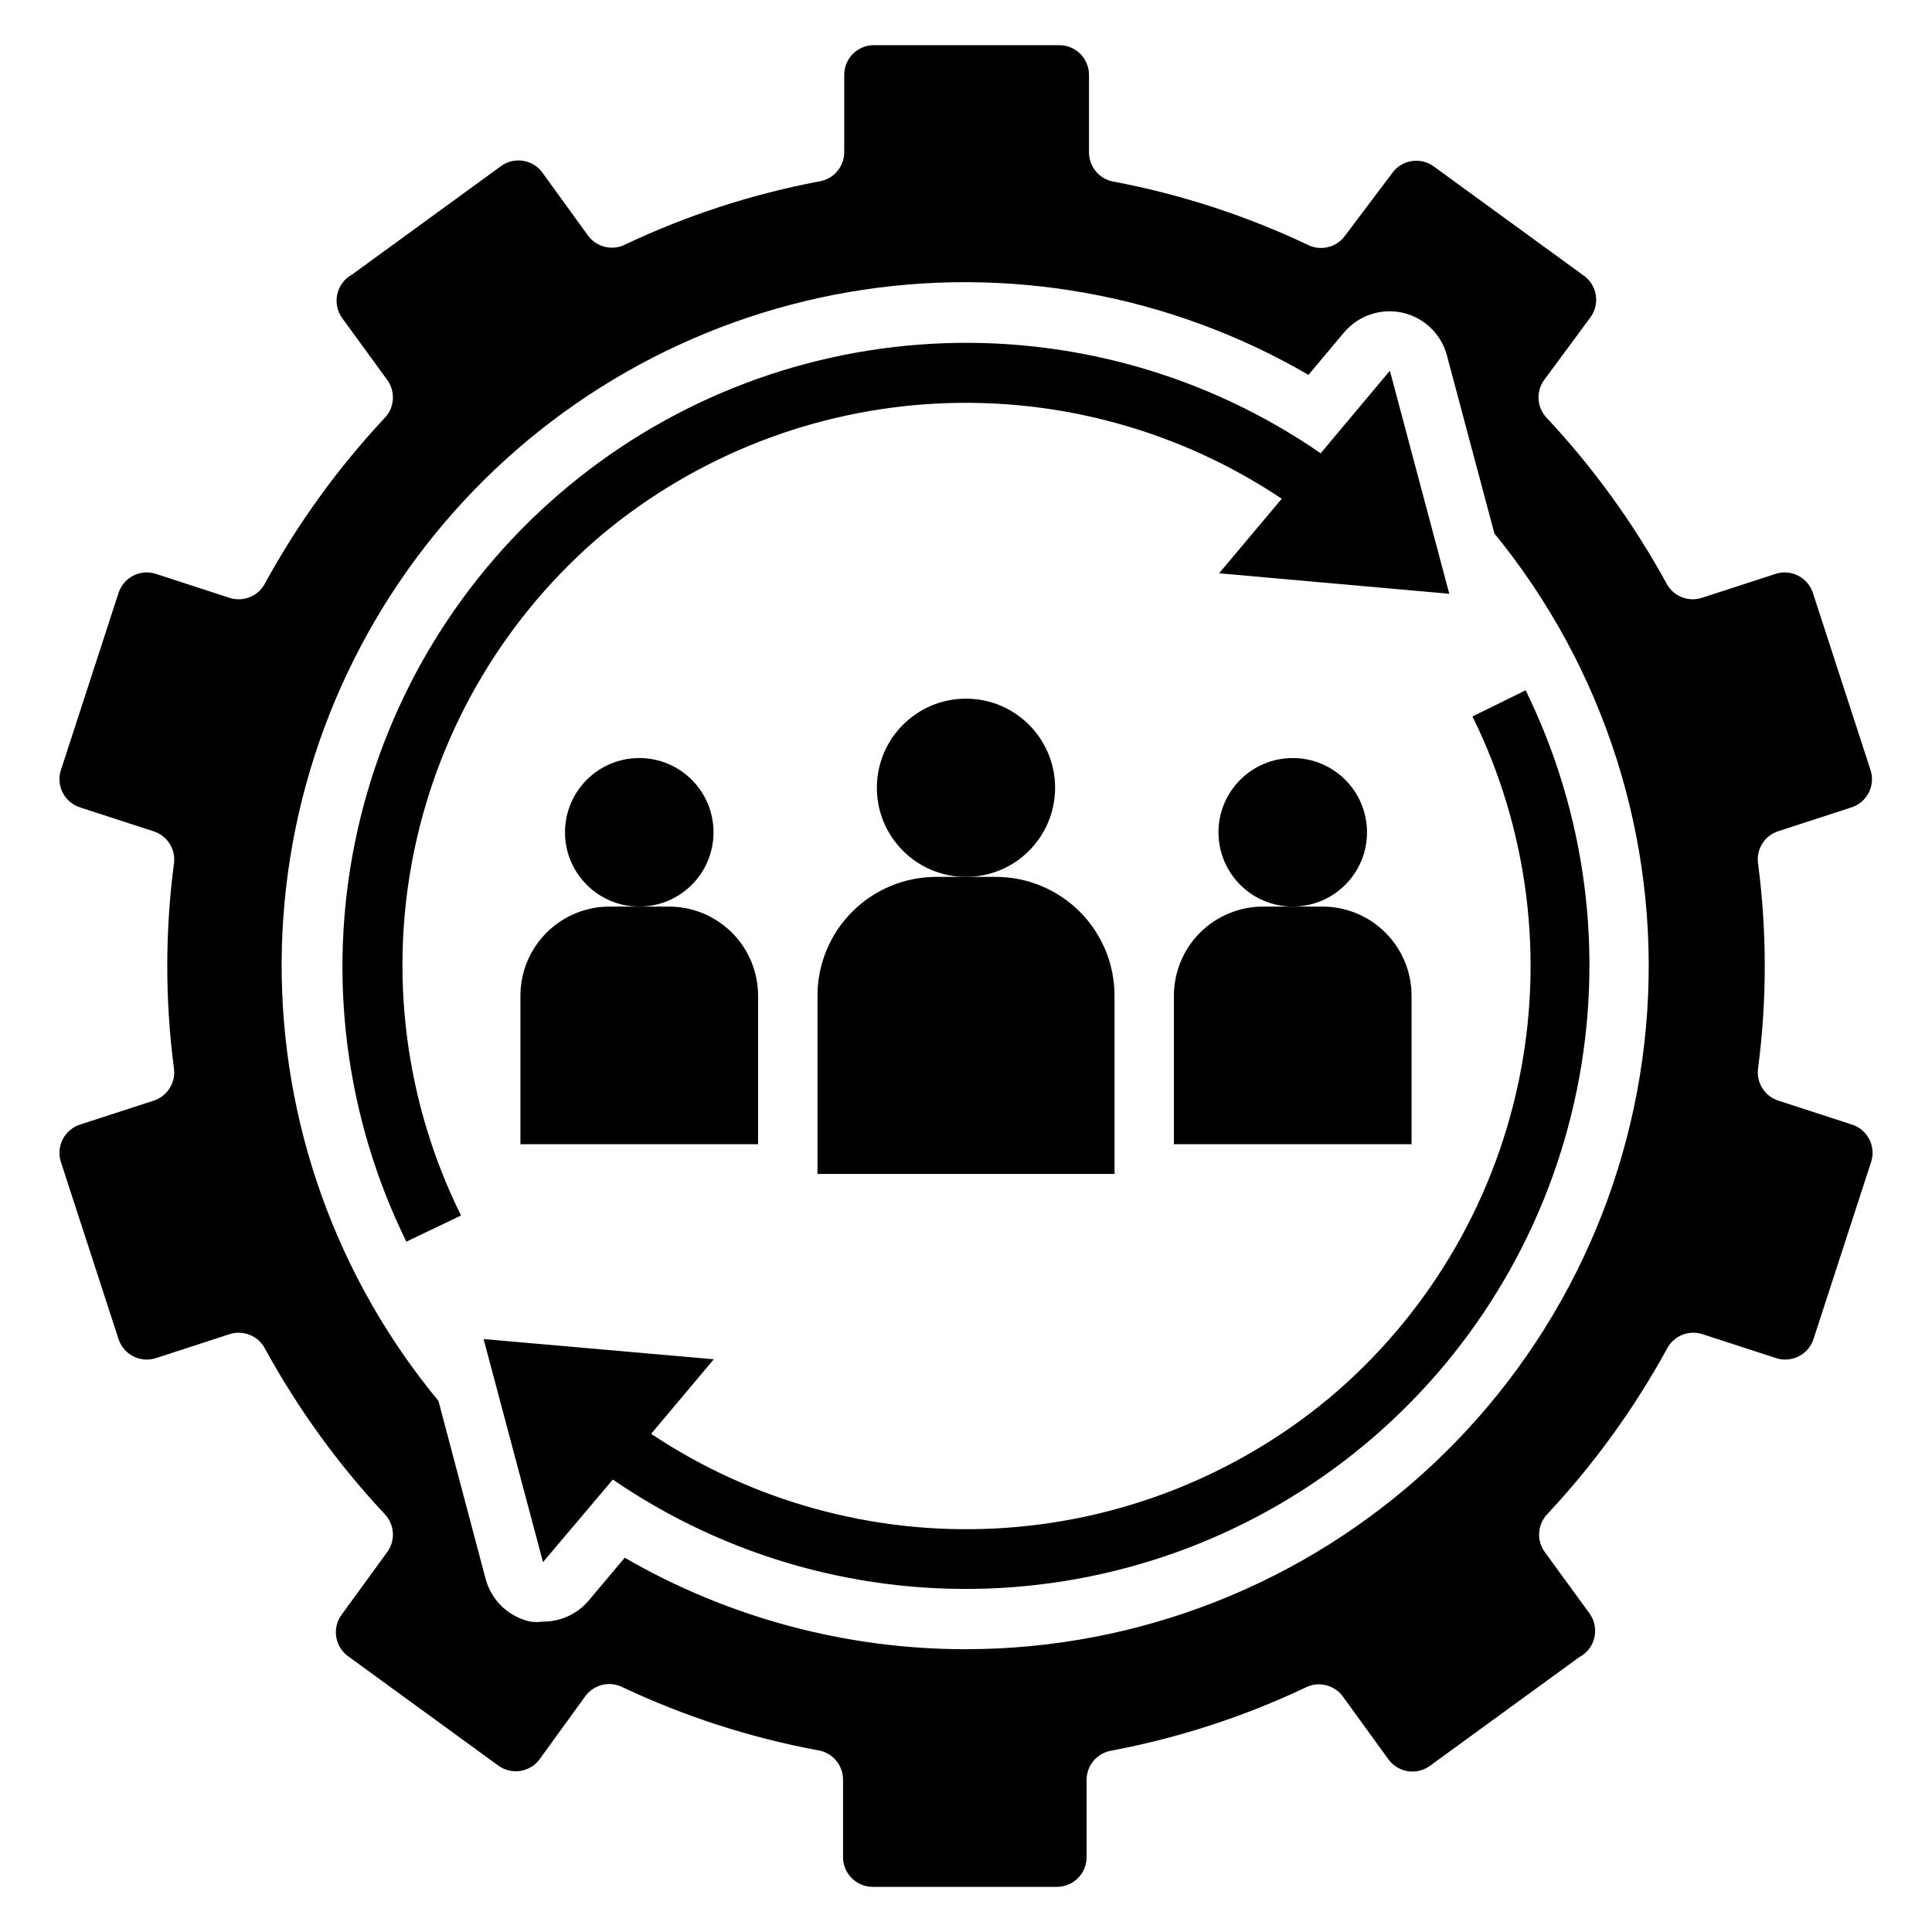
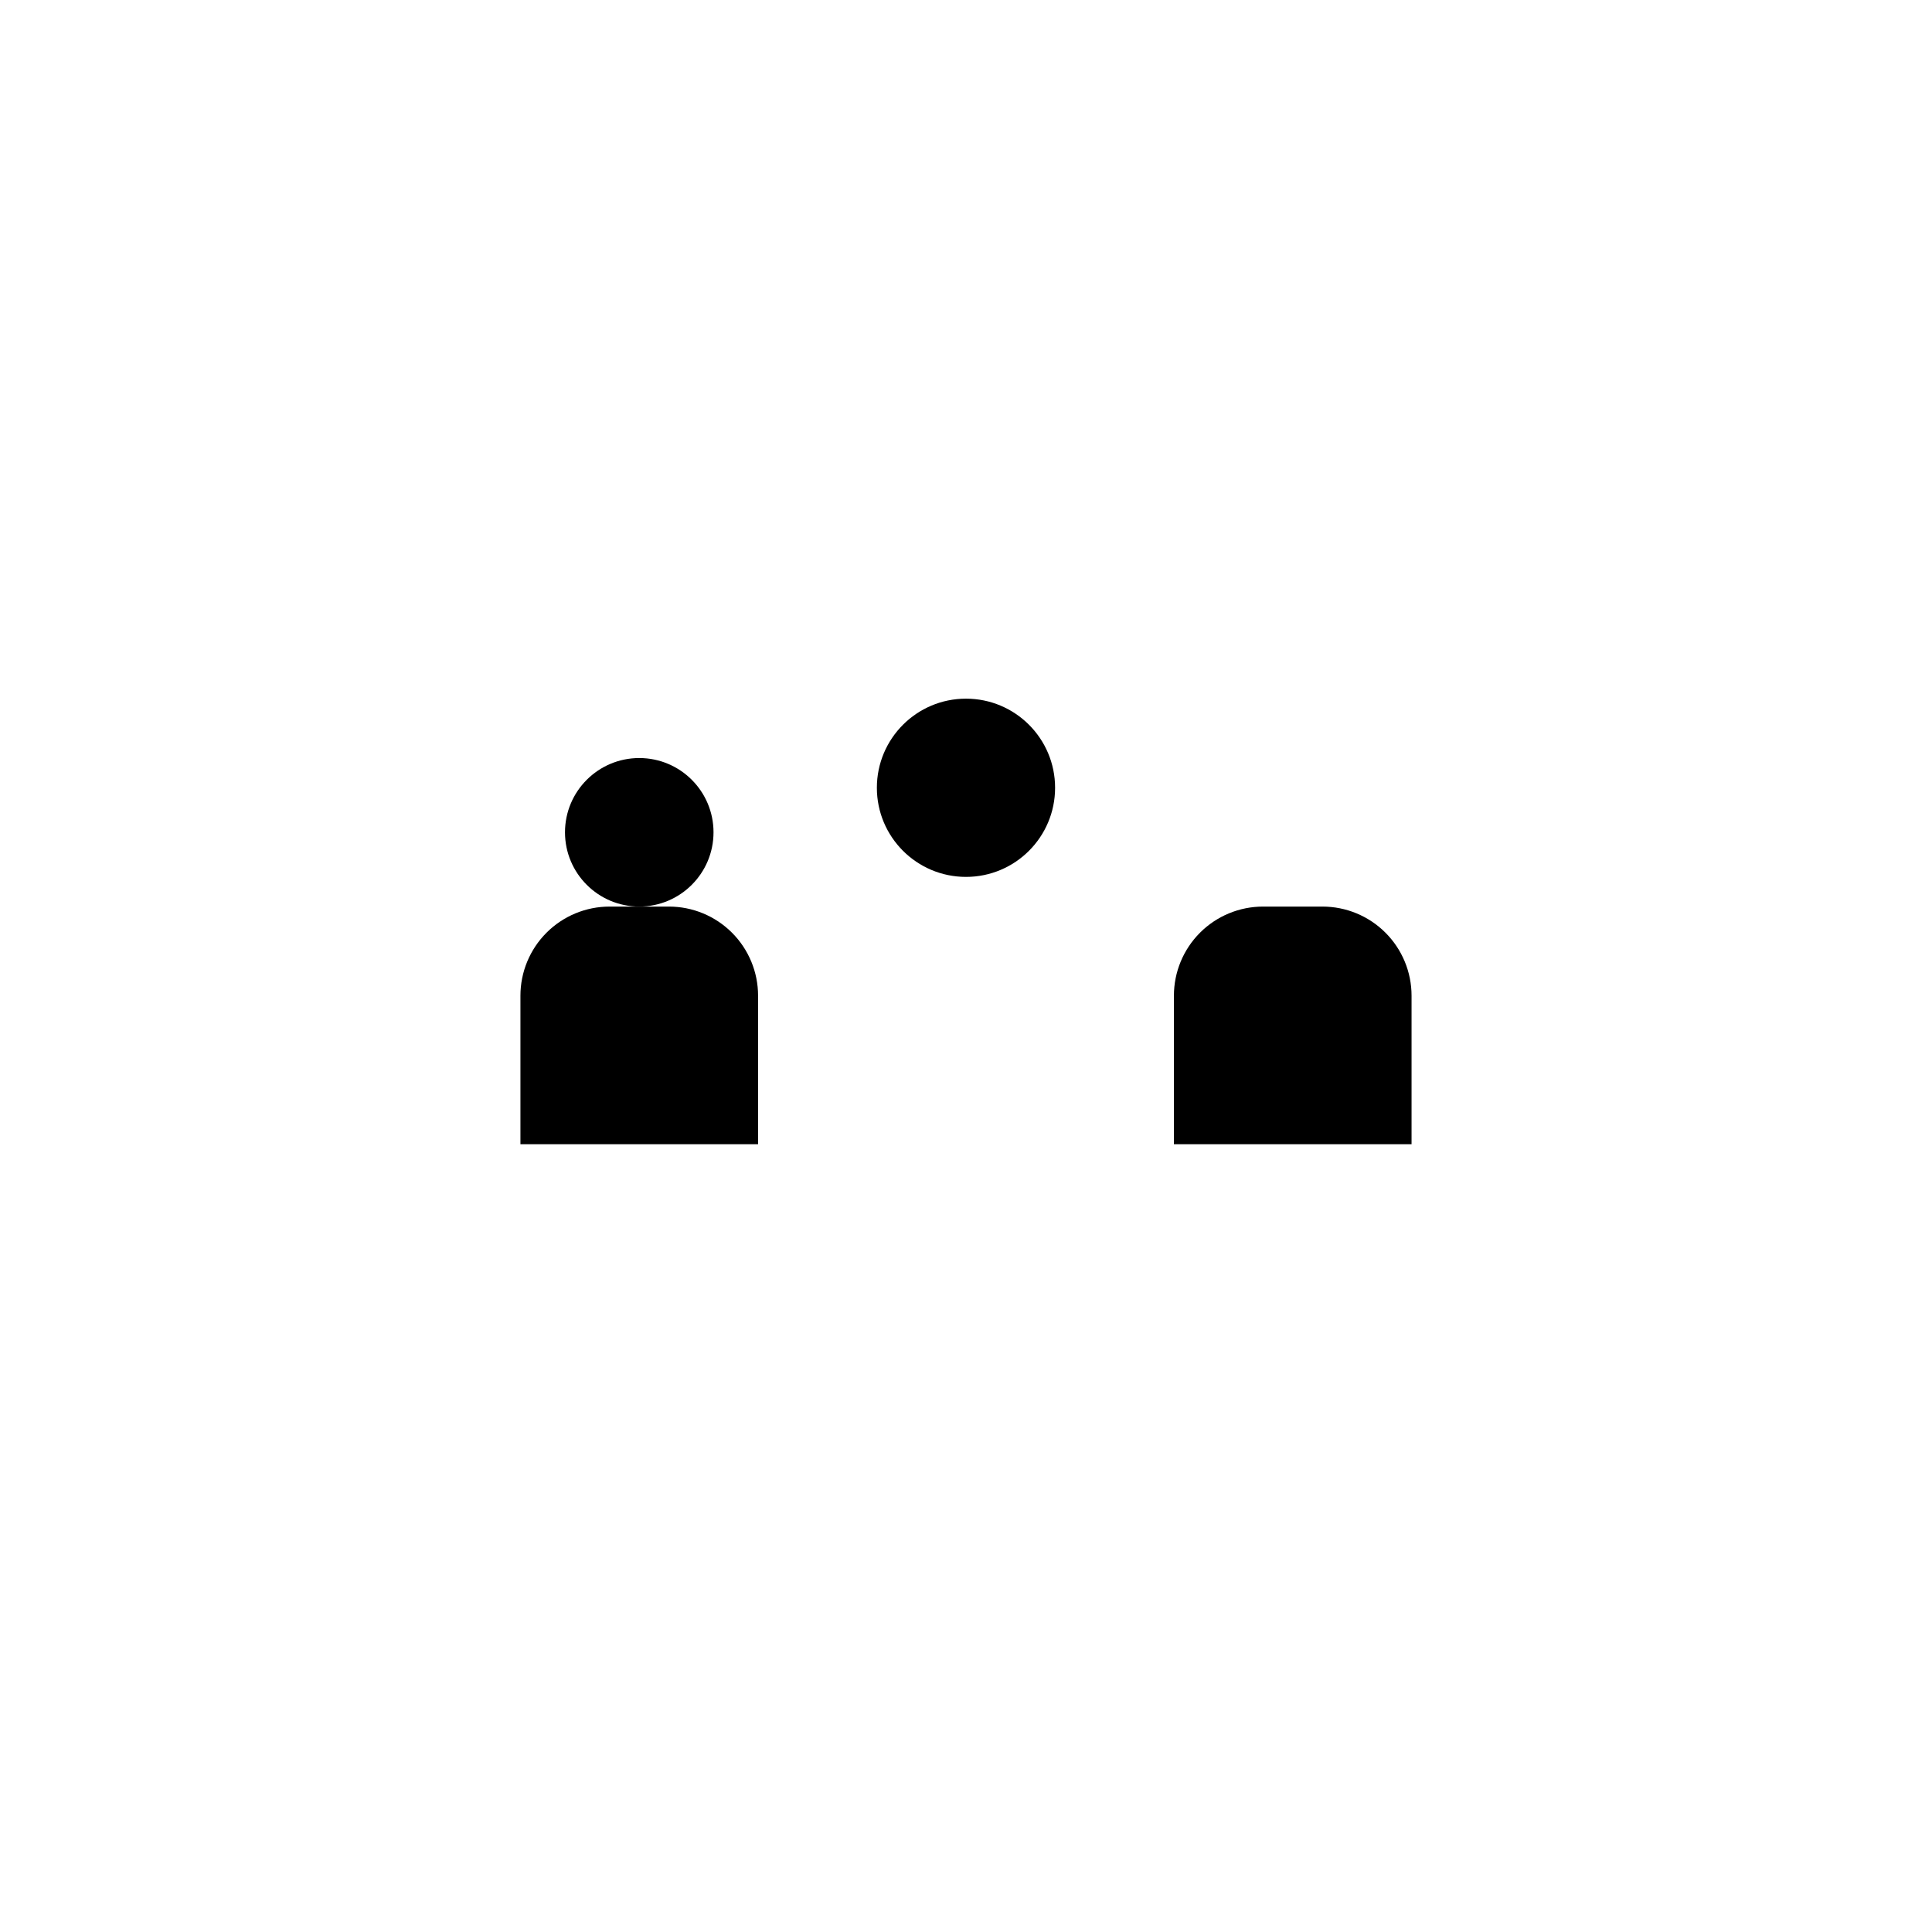
<svg xmlns="http://www.w3.org/2000/svg" fill="#000000" width="800px" height="800px" version="1.1" viewBox="144 144 512 512">
  <g>
    <path d="m423.61 352.77c0 13.043-10.57 23.617-23.613 23.617s-23.617-10.574-23.617-23.617 10.574-23.617 23.617-23.617 23.613 10.574 23.613 23.617" />
-     <path d="m360.64 407.87v47.23h78.723v-47.23c0-8.352-3.316-16.359-9.223-22.266s-13.914-9.223-22.266-9.223h-15.746c-8.352 0-16.359 3.316-22.266 9.223-5.902 5.906-9.223 13.914-9.223 22.266z" />
-     <path d="m506.27 364.57c0 10.871-8.809 19.68-19.68 19.68-10.867 0-19.68-8.809-19.68-19.68 0-10.867 8.812-19.68 19.68-19.68 10.871 0 19.68 8.812 19.68 19.68" />
    <path d="m455.1 407.87v39.359h62.977v-39.359c0-6.266-2.488-12.27-6.918-16.699-4.426-4.43-10.434-6.918-16.699-6.918h-15.742c-6.262 0-12.27 2.488-16.699 6.918-4.43 4.43-6.918 10.434-6.918 16.699z" />
    <path d="m333.09 364.57c0 10.871-8.812 19.68-19.68 19.68s-19.68-8.809-19.68-19.68c0-10.867 8.812-19.68 19.68-19.68s19.68 8.812 19.68 19.68" />
    <path d="m281.92 407.87v39.359h62.977v-39.359c0-6.266-2.488-12.27-6.918-16.699-4.43-4.43-10.434-6.918-16.699-6.918h-15.742c-6.266 0-12.27 2.488-16.699 6.918-4.43 4.43-6.918 10.434-6.918 16.699z" />
-     <path d="m303.88 285.38c24.977-20.695 55.973-32.773 88.367-34.434 32.398-1.656 64.465 7.188 91.43 25.223l-16.609 19.758 61.008 5.434-15.742-59.117-18.344 21.883c-30.109-20.785-66.258-31-102.79-29.035-36.531 1.961-71.379 15.984-99.086 39.875-27.707 23.891-46.707 56.297-54.023 92.141s-2.535 73.105 13.598 105.94l14.484-6.926c-14.848-30.004-19.203-64.117-12.367-96.887 6.84-32.766 24.469-62.293 50.074-83.855z" />
-     <path d="m496.12 514.61c-24.938 20.68-55.879 32.758-88.23 34.445-32.348 1.688-64.379-7.106-91.332-25.074l16.609-19.758-61.008-5.352 15.742 59.117 18.5-21.883v-0.004c30.133 20.664 66.258 30.766 102.74 28.727 36.477-2.039 71.25-16.109 98.891-40.004 27.637-23.895 46.578-56.273 53.867-92.074 7.285-35.801 2.508-73.008-13.586-105.81l-14.09 6.926-0.004 0.004c14.805 30.043 19.094 64.184 12.188 96.953-6.91 32.773-24.617 62.277-50.285 83.785z" />
-     <path d="m615.3 364.26 19.129-6.219c2.09-0.609 3.828-2.055 4.812-3.992s1.125-4.195 0.383-6.238l-15.113-46.445c-0.609-2.086-2.055-3.828-3.992-4.812s-4.195-1.125-6.242-0.383l-19.129 6.219c-3.734 1.281-7.844-0.402-9.602-3.938-8.645-15.766-19.223-30.387-31.488-43.531-2.82-2.789-3.125-7.246-0.711-10.391l11.969-16.219c1.355-1.723 1.934-3.934 1.59-6.102s-1.578-4.094-3.402-5.312l-39.359-28.652c-1.719-1.332-3.914-1.891-6.059-1.551-2.148 0.344-4.059 1.559-5.277 3.359l-12.281 16.297c-2.281 3.266-6.641 4.312-10.152 2.438-16.234-7.668-33.375-13.25-51.012-16.609-3.914-0.551-6.809-3.918-6.769-7.871v-20.469c0-2.086-0.832-4.09-2.309-5.566-1.473-1.473-3.477-2.305-5.566-2.305h-49.121c-4.348 0-7.871 3.523-7.871 7.871v20.391c0.039 3.949-2.856 7.32-6.769 7.871-17.664 3.356-34.832 8.934-51.09 16.609-3.516 1.875-7.875 0.824-10.156-2.438l-11.809-16.297h0.004c-1.223-1.801-3.129-3.016-5.277-3.359s-4.34 0.219-6.059 1.551l-39.359 28.652h-0.004c-1.961 1.098-3.356 2.984-3.836 5.18-0.484 2.199-0.004 4.496 1.32 6.312l11.809 16.215-0.004 0.004c2.418 3.144 2.113 7.602-0.707 10.391-12.266 13.145-22.844 27.766-31.488 43.531-1.762 3.535-5.867 5.219-9.602 3.938l-19.129-6.219c-2.047-0.742-4.305-0.602-6.242 0.383s-3.383 2.727-3.992 4.812l-15.113 46.445h-0.004c-0.738 2.043-0.598 4.301 0.387 6.238 0.984 1.938 2.723 3.383 4.812 3.992l19.129 6.219c3.824 1.141 6.195 4.965 5.508 8.898-2.309 17.82-2.309 35.863 0 53.688 0.688 3.934-1.684 7.754-5.508 8.895l-19.129 6.219c-2.09 0.609-3.828 2.055-4.812 3.992-0.984 1.938-1.125 4.195-0.387 6.242l15.113 46.445h0.004c0.609 2.086 2.055 3.828 3.992 4.809 1.938 0.984 4.195 1.125 6.242 0.387l19.129-6.219c3.734-1.285 7.84 0.398 9.602 3.934 8.645 15.766 19.223 30.391 31.488 43.531 2.82 2.793 3.125 7.246 0.707 10.395l-11.805 16.215c-1.359 1.723-1.934 3.938-1.59 6.102 0.344 2.168 1.574 4.094 3.398 5.312l39.359 28.652v0.004c1.719 1.328 3.914 1.891 6.062 1.547 2.144-0.344 4.055-1.559 5.273-3.359l11.809-16.297c2.281-3.262 6.641-4.312 10.156-2.438 16.383 7.707 33.684 13.289 51.48 16.609 3.914 0.551 6.809 3.922 6.773 7.871v20.469c0 2.086 0.828 4.09 2.305 5.566 1.477 1.477 3.477 2.305 5.566 2.305h48.805c2.09 0 4.09-0.828 5.566-2.305 1.477-1.477 2.305-3.481 2.305-5.566v-20.391c-0.035-3.949 2.859-7.316 6.773-7.871 17.664-3.352 34.828-8.934 51.086-16.609 3.516-1.871 7.875-0.824 10.156 2.441l11.809 16.297v-0.004c1.219 1.801 3.129 3.016 5.277 3.359 2.144 0.344 4.34-0.219 6.059-1.547l39.359-28.652v-0.004c2.012-1.043 3.481-2.902 4.019-5.106 0.543-2.199 0.113-4.527-1.184-6.387l-11.809-16.215c-2.418-3.148-2.113-7.602 0.707-10.395 12.266-13.141 22.844-27.766 31.488-43.531 1.762-3.535 5.867-5.219 9.605-3.934l19.129 6.219c2.043 0.738 4.301 0.598 6.238-0.387 1.941-0.98 3.383-2.723 3.996-4.809l15.113-46.445c0.738-2.047 0.598-4.305-0.383-6.242-0.984-1.938-2.727-3.383-4.812-3.992l-19.129-6.219c-3.828-1.141-6.195-4.961-5.512-8.895 2.309-17.824 2.309-35.867 0-53.688-0.699-3.891 1.59-7.695 5.352-8.898zm-215.3 216.8c-31.758 0.02-62.961-8.344-90.449-24.246l-9.527 11.336c-3.012 3.57-7.453 5.617-12.121 5.59-1.125 0.152-2.262 0.152-3.387 0-2.809-0.621-5.394-1.996-7.477-3.981-2.082-1.984-3.578-4.5-4.332-7.277l-12.516-47.23c-27.098-32.758-41.809-74.004-41.551-116.52 0.262-42.512 15.469-83.574 42.965-116 27.496-32.422 65.523-54.137 107.42-61.34 41.898-7.199 84.992 0.57 121.73 21.953l9.445-11.258 0.004 0.004c2.484-2.945 5.961-4.879 9.773-5.43 3.812-0.555 7.695 0.309 10.914 2.43 3.219 2.117 5.547 5.34 6.547 9.059l12.594 47.23 0.004 0.004c29.066 35.547 43.543 80.812 40.496 126.63-3.047 45.82-23.387 88.77-56.906 120.15-33.523 31.387-77.715 48.863-123.63 48.891z" />
  </g>
</svg>